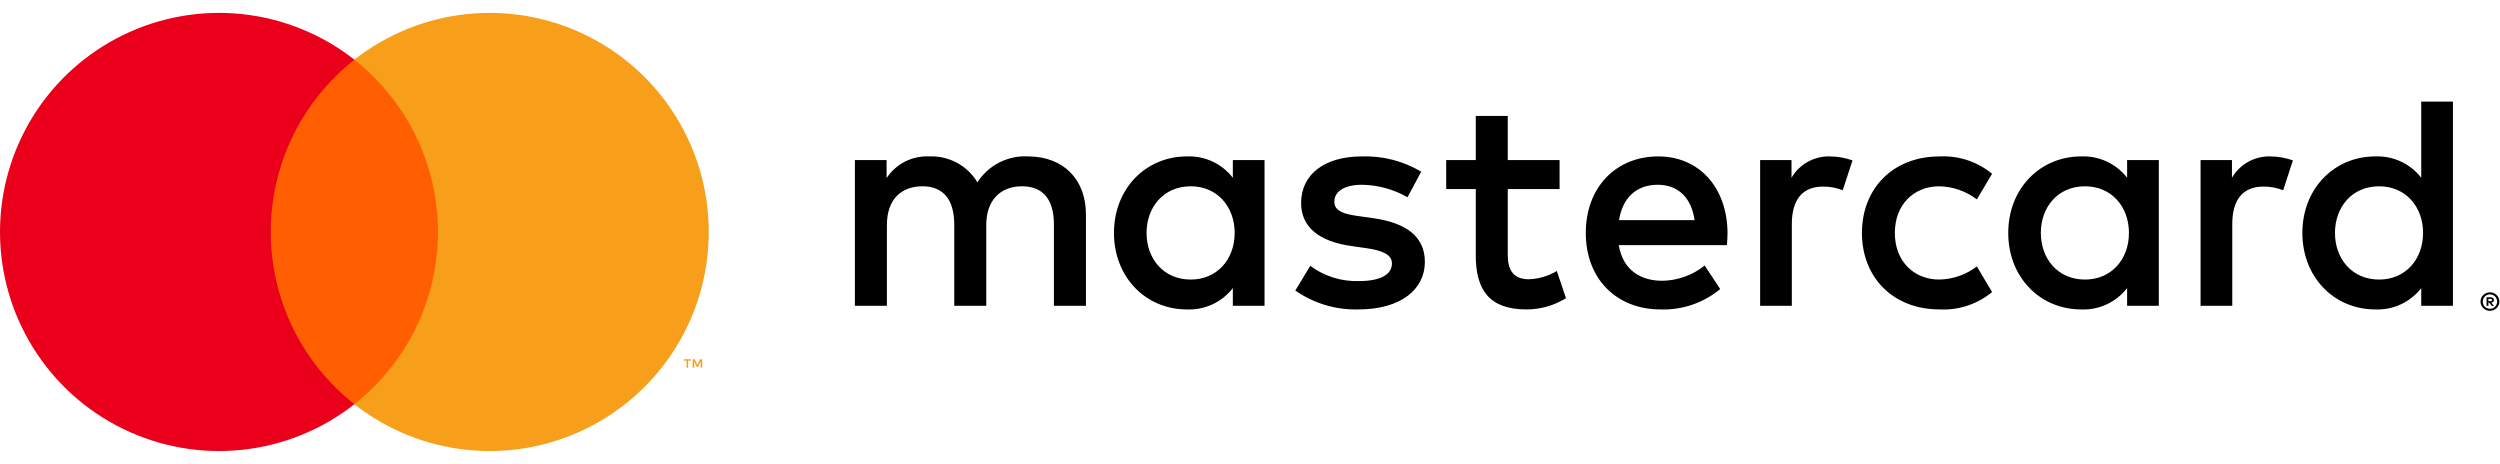
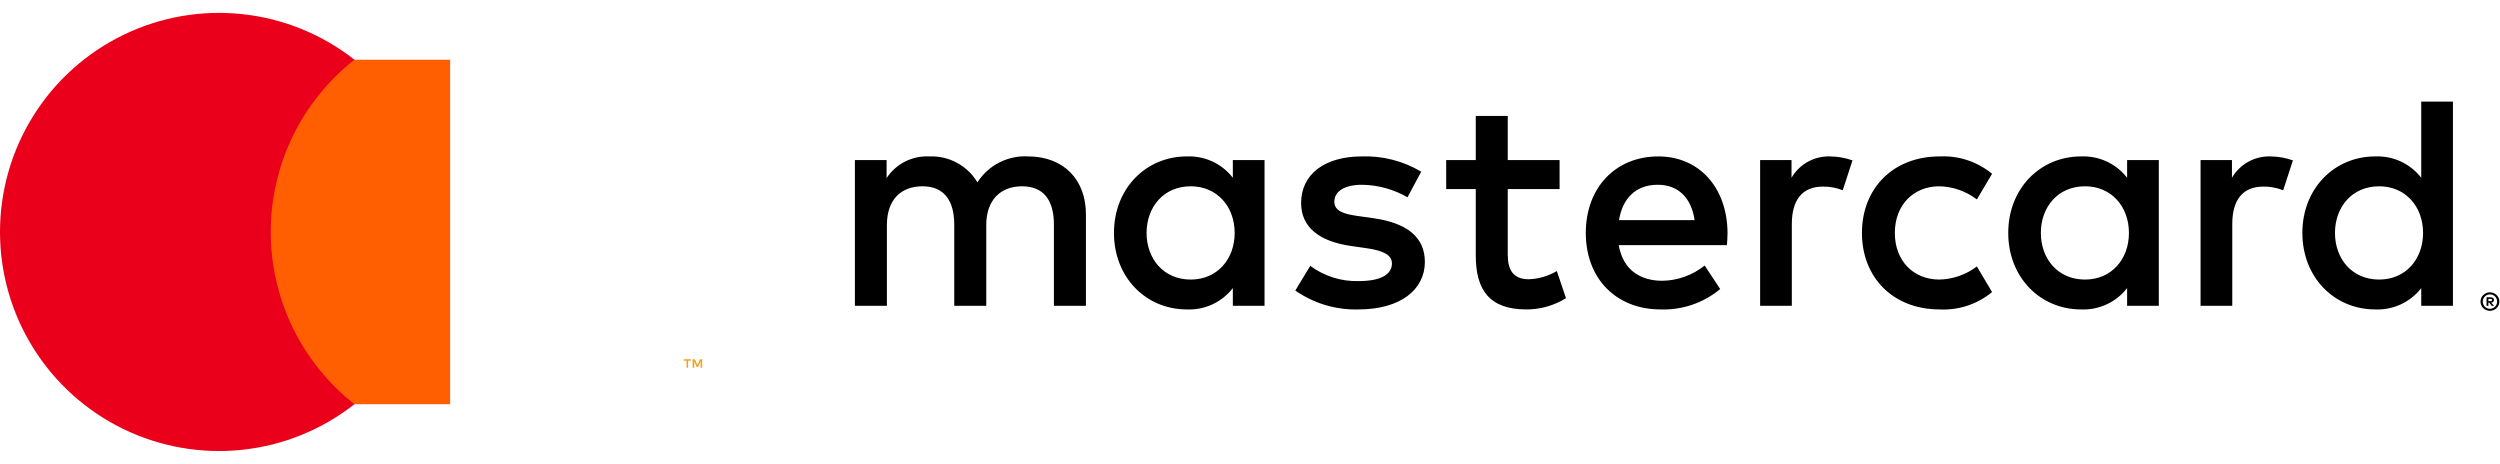
<svg xmlns="http://www.w3.org/2000/svg" width="97" height="18" viewBox="0 0 97 18" fill="none">
  <path d="M42.134 11.864V8.316C42.134 6.98 41.283 6.081 39.911 6.069C39.52 6.044 39.13 6.124 38.78 6.301C38.431 6.477 38.135 6.745 37.924 7.075C37.732 6.754 37.457 6.492 37.128 6.315C36.799 6.138 36.428 6.053 36.056 6.069C35.73 6.053 35.407 6.122 35.116 6.269C34.826 6.416 34.579 6.637 34.4 6.909V6.211H33.17V11.864H34.412V8.73C34.412 7.749 34.956 7.228 35.795 7.228C36.611 7.228 37.025 7.76 37.025 8.718V11.864H38.267V8.73C38.267 7.749 38.835 7.228 39.651 7.228C40.49 7.228 40.892 7.76 40.892 8.718V11.864H42.134ZM60.512 6.211H58.501V4.497H57.26V6.211H56.112V7.335H57.26V9.913C57.26 11.226 57.768 12.006 59.223 12.006C59.766 12.008 60.299 11.856 60.76 11.569L60.405 10.516C60.075 10.713 59.701 10.822 59.317 10.835C58.702 10.835 58.501 10.457 58.501 9.889V7.335H60.512V6.211ZM71.001 6.069C70.702 6.06 70.405 6.133 70.143 6.278C69.88 6.424 69.662 6.638 69.511 6.897V6.211H68.293V11.864H69.523V8.695C69.523 7.76 69.925 7.24 70.73 7.24C70.993 7.236 71.254 7.285 71.498 7.382L71.877 6.223C71.596 6.123 71.3 6.071 71.001 6.069ZM55.143 6.661C54.447 6.247 53.646 6.041 52.837 6.069C51.406 6.069 50.483 6.755 50.483 7.879C50.483 8.801 51.169 9.369 52.434 9.546L53.014 9.629C53.688 9.724 54.007 9.901 54.007 10.22C54.007 10.658 53.558 10.906 52.718 10.906C52.043 10.926 51.381 10.717 50.838 10.315L50.258 11.273C50.975 11.773 51.833 12.03 52.706 12.006C54.339 12.006 55.285 11.237 55.285 10.161C55.285 9.168 54.54 8.647 53.31 8.47L52.73 8.387C52.198 8.316 51.772 8.21 51.772 7.831C51.772 7.418 52.174 7.169 52.849 7.169C53.468 7.178 54.074 7.345 54.611 7.654L55.143 6.661ZM88.09 6.069C87.79 6.06 87.493 6.133 87.231 6.278C86.969 6.424 86.751 6.638 86.6 6.897V6.211H85.382V11.864H86.612V8.695C86.612 7.76 87.014 7.24 87.818 7.24C88.081 7.236 88.342 7.285 88.587 7.382L88.965 6.223C88.684 6.123 88.388 6.071 88.09 6.069ZM72.243 9.038C72.243 10.752 73.438 12.006 75.259 12.006C75.997 12.043 76.723 11.803 77.293 11.332L76.702 10.338C76.276 10.663 75.758 10.841 75.223 10.847C74.242 10.835 73.52 10.126 73.52 9.038C73.52 7.95 74.242 7.24 75.223 7.228C75.758 7.234 76.276 7.413 76.702 7.737L77.293 6.743C76.723 6.273 75.997 6.032 75.259 6.069C73.438 6.069 72.243 7.323 72.243 9.038ZM83.762 9.038V6.211H82.532V6.897C82.322 6.627 82.05 6.41 81.74 6.266C81.429 6.122 81.088 6.055 80.746 6.069C79.161 6.069 77.92 7.311 77.92 9.038C77.92 10.764 79.161 12.006 80.746 12.006C81.088 12.021 81.429 11.953 81.74 11.809C82.05 11.665 82.322 11.449 82.532 11.178V11.864H83.762V9.038ZM79.185 9.038C79.185 8.044 79.835 7.228 80.9 7.228C81.917 7.228 82.603 8.009 82.603 9.038C82.603 10.066 81.917 10.847 80.9 10.847C79.835 10.847 79.185 10.031 79.185 9.038ZM64.343 6.069C62.688 6.069 61.529 7.276 61.529 9.038C61.529 10.835 62.735 12.006 64.426 12.006C65.27 12.036 66.095 11.754 66.744 11.214L66.141 10.303C65.674 10.677 65.096 10.885 64.497 10.894C63.705 10.894 62.983 10.528 62.806 9.511H67.004C67.016 9.357 67.028 9.203 67.028 9.038C67.016 7.276 65.928 6.069 64.343 6.069ZM64.32 7.169C65.112 7.169 65.621 7.666 65.751 8.541H62.818C62.948 7.725 63.445 7.169 64.32 7.169ZM95.174 9.038V3.941H93.944V6.897C93.734 6.627 93.462 6.41 93.152 6.266C92.841 6.122 92.5 6.055 92.158 6.069C90.573 6.069 89.332 7.311 89.332 9.038C89.332 10.764 90.573 12.006 92.158 12.006C92.5 12.021 92.841 11.953 93.152 11.809C93.462 11.665 93.734 11.449 93.944 11.178V11.864H95.174V9.038ZM96.611 11.342C96.66 11.342 96.708 11.352 96.753 11.371C96.797 11.389 96.836 11.415 96.869 11.447C96.903 11.48 96.929 11.519 96.948 11.562C96.966 11.606 96.976 11.653 96.976 11.701C96.976 11.749 96.966 11.796 96.948 11.84C96.929 11.883 96.903 11.921 96.869 11.954C96.836 11.987 96.796 12.013 96.753 12.031C96.709 12.051 96.66 12.06 96.611 12.06C96.539 12.061 96.469 12.04 96.409 12.001C96.348 11.962 96.301 11.906 96.272 11.84C96.254 11.796 96.244 11.749 96.244 11.701C96.244 11.653 96.254 11.606 96.272 11.562C96.309 11.475 96.379 11.406 96.467 11.371C96.513 11.352 96.562 11.342 96.611 11.342ZM96.611 11.981C96.648 11.981 96.685 11.974 96.719 11.959C96.752 11.945 96.782 11.924 96.807 11.899C96.859 11.846 96.889 11.775 96.889 11.701C96.889 11.627 96.859 11.556 96.807 11.503C96.782 11.478 96.752 11.458 96.719 11.444C96.685 11.43 96.648 11.422 96.611 11.422C96.573 11.422 96.536 11.43 96.501 11.444C96.459 11.462 96.422 11.49 96.393 11.525C96.364 11.561 96.345 11.603 96.336 11.648C96.327 11.693 96.329 11.739 96.343 11.783C96.356 11.827 96.379 11.867 96.412 11.899C96.437 11.925 96.468 11.945 96.501 11.959C96.536 11.974 96.573 11.981 96.611 11.981ZM96.632 11.533C96.668 11.531 96.703 11.541 96.731 11.562C96.743 11.571 96.752 11.583 96.758 11.597C96.764 11.61 96.767 11.625 96.766 11.64C96.766 11.652 96.764 11.665 96.76 11.677C96.755 11.688 96.748 11.699 96.738 11.708C96.716 11.727 96.689 11.739 96.66 11.741L96.769 11.867H96.683L96.582 11.742H96.55V11.867H96.478V11.533H96.632ZM96.55 11.596V11.684H96.632C96.647 11.685 96.663 11.681 96.676 11.674C96.682 11.67 96.686 11.665 96.689 11.659C96.692 11.653 96.694 11.646 96.693 11.64C96.693 11.633 96.692 11.627 96.689 11.621C96.686 11.615 96.682 11.61 96.676 11.607C96.663 11.599 96.647 11.595 96.632 11.596H96.55ZM90.597 9.038C90.597 8.044 91.248 7.228 92.312 7.228C93.329 7.228 94.015 8.009 94.015 9.038C94.015 10.066 93.329 10.847 92.312 10.847C91.248 10.847 90.597 10.031 90.597 9.038ZM49.064 9.038V6.211H47.834V6.897C47.624 6.627 47.353 6.41 47.042 6.266C46.731 6.122 46.391 6.055 46.048 6.069C44.464 6.069 43.222 7.311 43.222 9.038C43.222 10.764 44.464 12.006 46.048 12.006C46.391 12.021 46.731 11.953 47.042 11.809C47.353 11.665 47.624 11.449 47.834 11.178V11.864H49.064V9.038ZM44.487 9.038C44.487 8.044 45.138 7.228 46.202 7.228C47.219 7.228 47.905 8.009 47.905 9.038C47.905 10.066 47.219 10.847 46.202 10.847C45.138 10.847 44.487 10.031 44.487 9.038Z" fill="black" />
  <path d="M17.465 2.318H10.027V15.683H17.465V2.318Z" fill="#FF5F00" />
  <path d="M10.506 9C10.505 7.713 10.797 6.442 11.359 5.284C11.922 4.127 12.74 3.112 13.753 2.317C12.499 1.332 10.993 0.719 9.407 0.549C7.821 0.378 6.22 0.658 4.785 1.355C3.351 2.052 2.141 3.138 1.295 4.49C0.449 5.842 0 7.405 0 9C0 10.595 0.449 12.158 1.295 13.51C2.141 14.861 3.351 15.948 4.785 16.645C6.22 17.342 7.821 17.622 9.407 17.451C10.993 17.281 12.499 16.668 13.753 15.683C12.74 14.888 11.922 13.873 11.359 12.716C10.797 11.558 10.505 10.287 10.506 9Z" fill="#EB001B" />
-   <path d="M27.499 9C27.5 10.595 27.051 12.158 26.205 13.51C25.358 14.861 24.149 15.948 22.715 16.645C21.28 17.342 19.678 17.622 18.093 17.451C16.507 17.281 15.001 16.668 13.747 15.683C14.759 14.887 15.577 13.872 16.139 12.715C16.701 11.557 16.994 10.287 16.994 9C16.994 7.713 16.701 6.443 16.139 5.285C15.577 4.128 14.759 3.113 13.747 2.317C15.001 1.332 16.507 0.719 18.093 0.549C19.678 0.378 21.28 0.658 22.715 1.355C24.149 2.052 25.358 3.138 26.205 4.49C27.051 5.842 27.5 7.405 27.499 9Z" fill="#F79E1B" />
  <path d="M26.699 14.269V13.995H26.809V13.94H26.528V13.995H26.639V14.269H26.699ZM27.244 14.269V13.939H27.158L27.059 14.166L26.96 13.939H26.874V14.269H26.935V14.02L27.028 14.235H27.091L27.184 14.02V14.269H27.244Z" fill="#F79E1B" />
</svg>